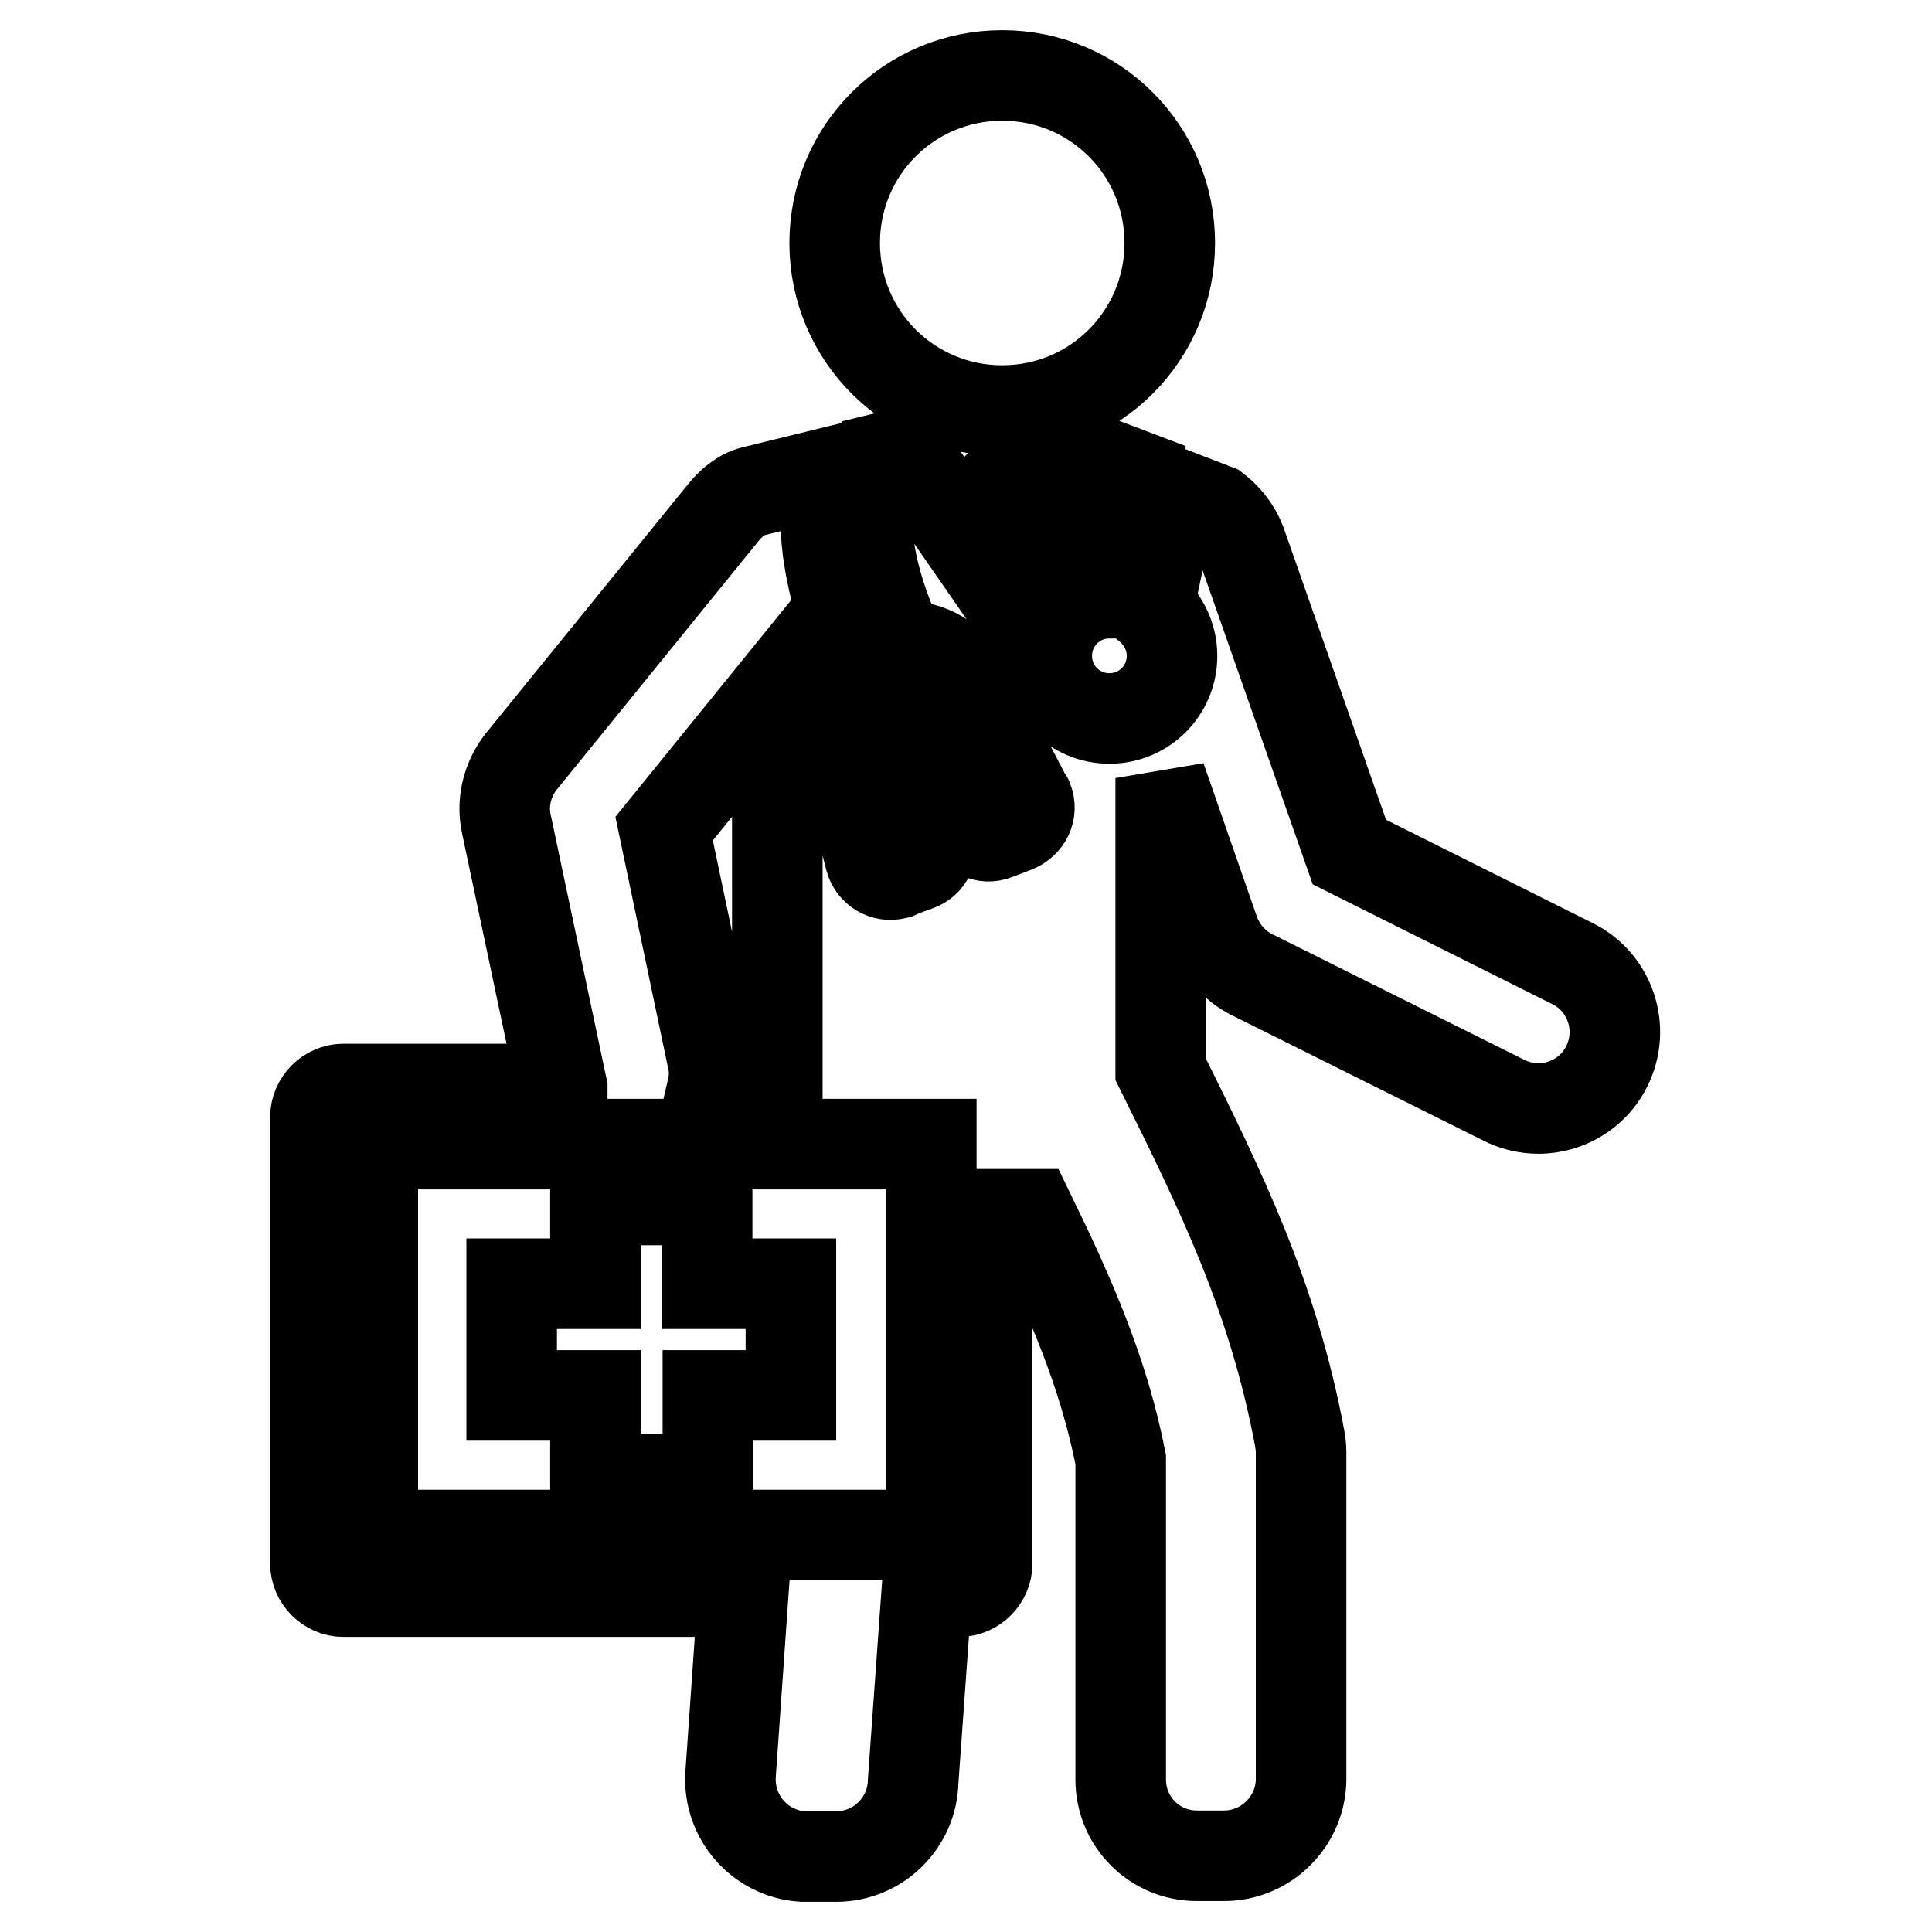
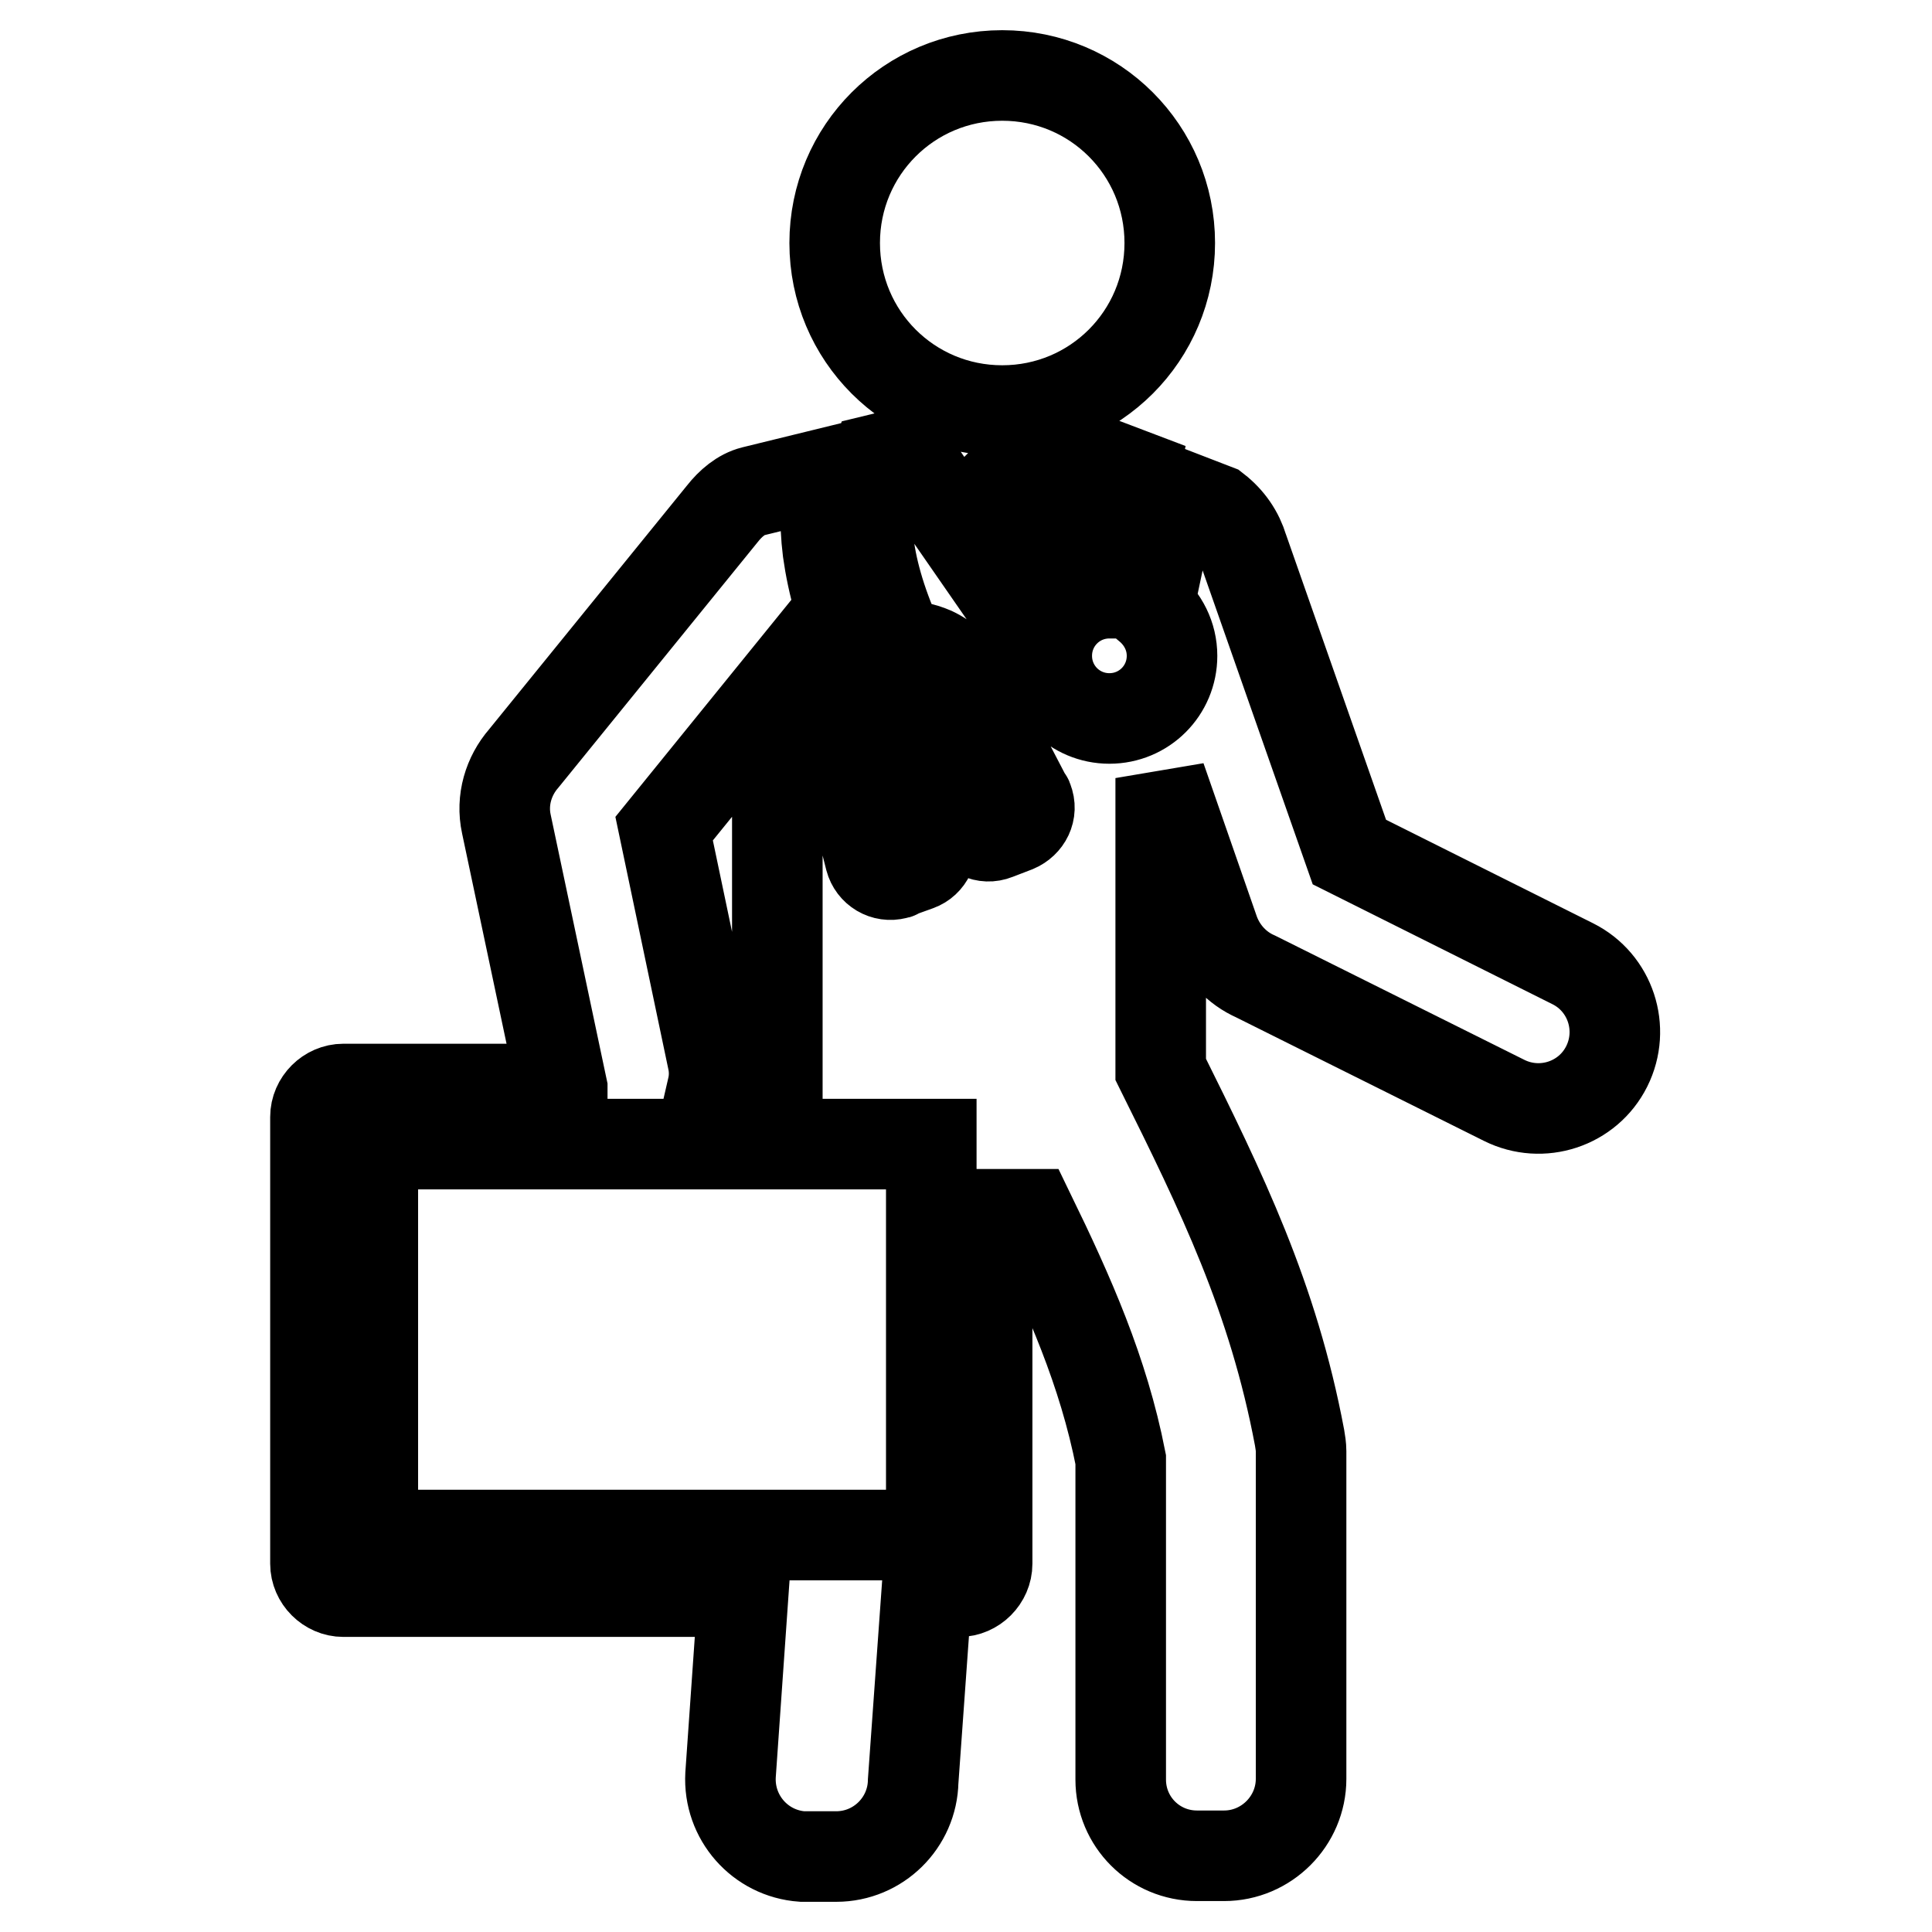
<svg xmlns="http://www.w3.org/2000/svg" version="1.1" x="0px" y="0px" viewBox="0 0 256 256" enable-background="new 0 0 256 256" xml:space="preserve">
  <g>
    <path stroke-width="12" fill-opacity="0" stroke="#000000" d="M123.4,151.6h-74v51.8h74V151.6z M74.5,144.2l-7.4-35c-0.7-3.2,0.3-6.4,2.3-8.7l26.3-32.4 c1.1-1.4,2.5-2.6,4.1-3l10.2-2.5c-0.6,3-0.8,6.4-0.3,10.4c0.6,4.3,1.9,9.3,4.5,14.9c-1,0.8-1.8,1.9-2.4,3.2 c-0.9,1.9-1.1,4.2-0.5,6.9l4,15.8c0.4,1.5,1.9,2.4,3.4,2c0.2,0,0.3-0.1,0.4-0.2l2.5-0.9c1.4-0.5,2.2-2.1,1.6-3.6 c-0.5-1.3-1.9-2.1-3.3-1.7l-3.2-12.8c-0.3-1.3-0.2-2.4,0.2-3.3c0.4-0.9,1.1-1.5,1.9-1.8c0.8-0.3,1.8-0.3,2.6,0.1 c0.8,0.4,1.6,1.1,2.2,2.3l6.1,11.7c-1.2,0.6-1.8,2.1-1.3,3.4c0.6,1.4,2.1,2.2,3.6,1.6l2.6-1c1.4-0.6,2.2-2.1,1.6-3.6 c0-0.1-0.1-0.2-0.2-0.3l-7.5-14.4c-1.2-2.4-3-4-4.9-4.9c-1.4-0.6-2.9-0.9-4.3-0.8c-2.4-5.2-3.7-9.6-4.2-13.5c-0.6-4.7,0-8.4,1-11.2 l3.3-0.8c0.2,0,0.5-0.1,0.7-0.1l9.7,14v-7l2.8-2.8l2.8,2.8l1.2,6.6l5.7-13.7l7.9,3L147,78.6c-4.6,0-8.3,3.7-8.3,8.3 c0,4.6,3.7,8.3,8.3,8.3s8.3-3.7,8.3-8.3c0-2.6-1.2-4.9-3.1-6.5l3.2-15.1l5.7,2.2c1.8,1.4,3,3.2,3.6,5.2l14.1,40.2l29.6,14.8 c5,2.5,7,8.6,4.5,13.6c-2.5,5-8.6,7-13.6,4.5l-32.9-16.4c-2.5-1.1-4.5-3.2-5.5-5.9l-7.1-20.4v38.6c8.1,16.3,14.9,30.2,18.4,48.8 c0.1,0.6,0.2,1.2,0.2,1.8v42.5c0,0.3,0,0.6,0,0.9c0,5.6-4.6,10.2-10.2,10.2h-3.6v0c-5.6,0-10.1-4.5-10.1-10.1v-42.4 c-2.3-11.7-6.8-21.8-12-32.5h-5.7v46.3c0,2-1.7,3.7-3.7,3.7h-4.3L121,236c-0.1,5.5-4.6,10-10.2,10h-3.8v0c-0.2,0-0.5,0-0.7,0 c-5.6-0.4-9.8-5.2-9.5-10.8l1.7-24.3h-53c-2,0-3.7-1.7-3.7-3.7v-59.2c0-2,1.7-3.7,3.7-3.7H74.5z M132.8,10 c-12.3,0-22.2,9.9-22.2,22.2c0,12.3,9.9,22.2,22.2,22.2c12.3,0,22.2-9.9,22.2-22.2C155,19.9,145.1,10,132.8,10z M94.4,140.3 c0.3,1.3,0.3,2.6,0,3.9h8.6V91.3l-15,18.5L94.4,140.3L94.4,140.3z" />
-     <path stroke-width="12" fill-opacity="0" stroke="#000000" d="M78.9,159h14.8v11.1h11.1v14.8H93.8V196H78.9v-11.1H67.8v-14.8h11.1V159z" />
  </g>
</svg>